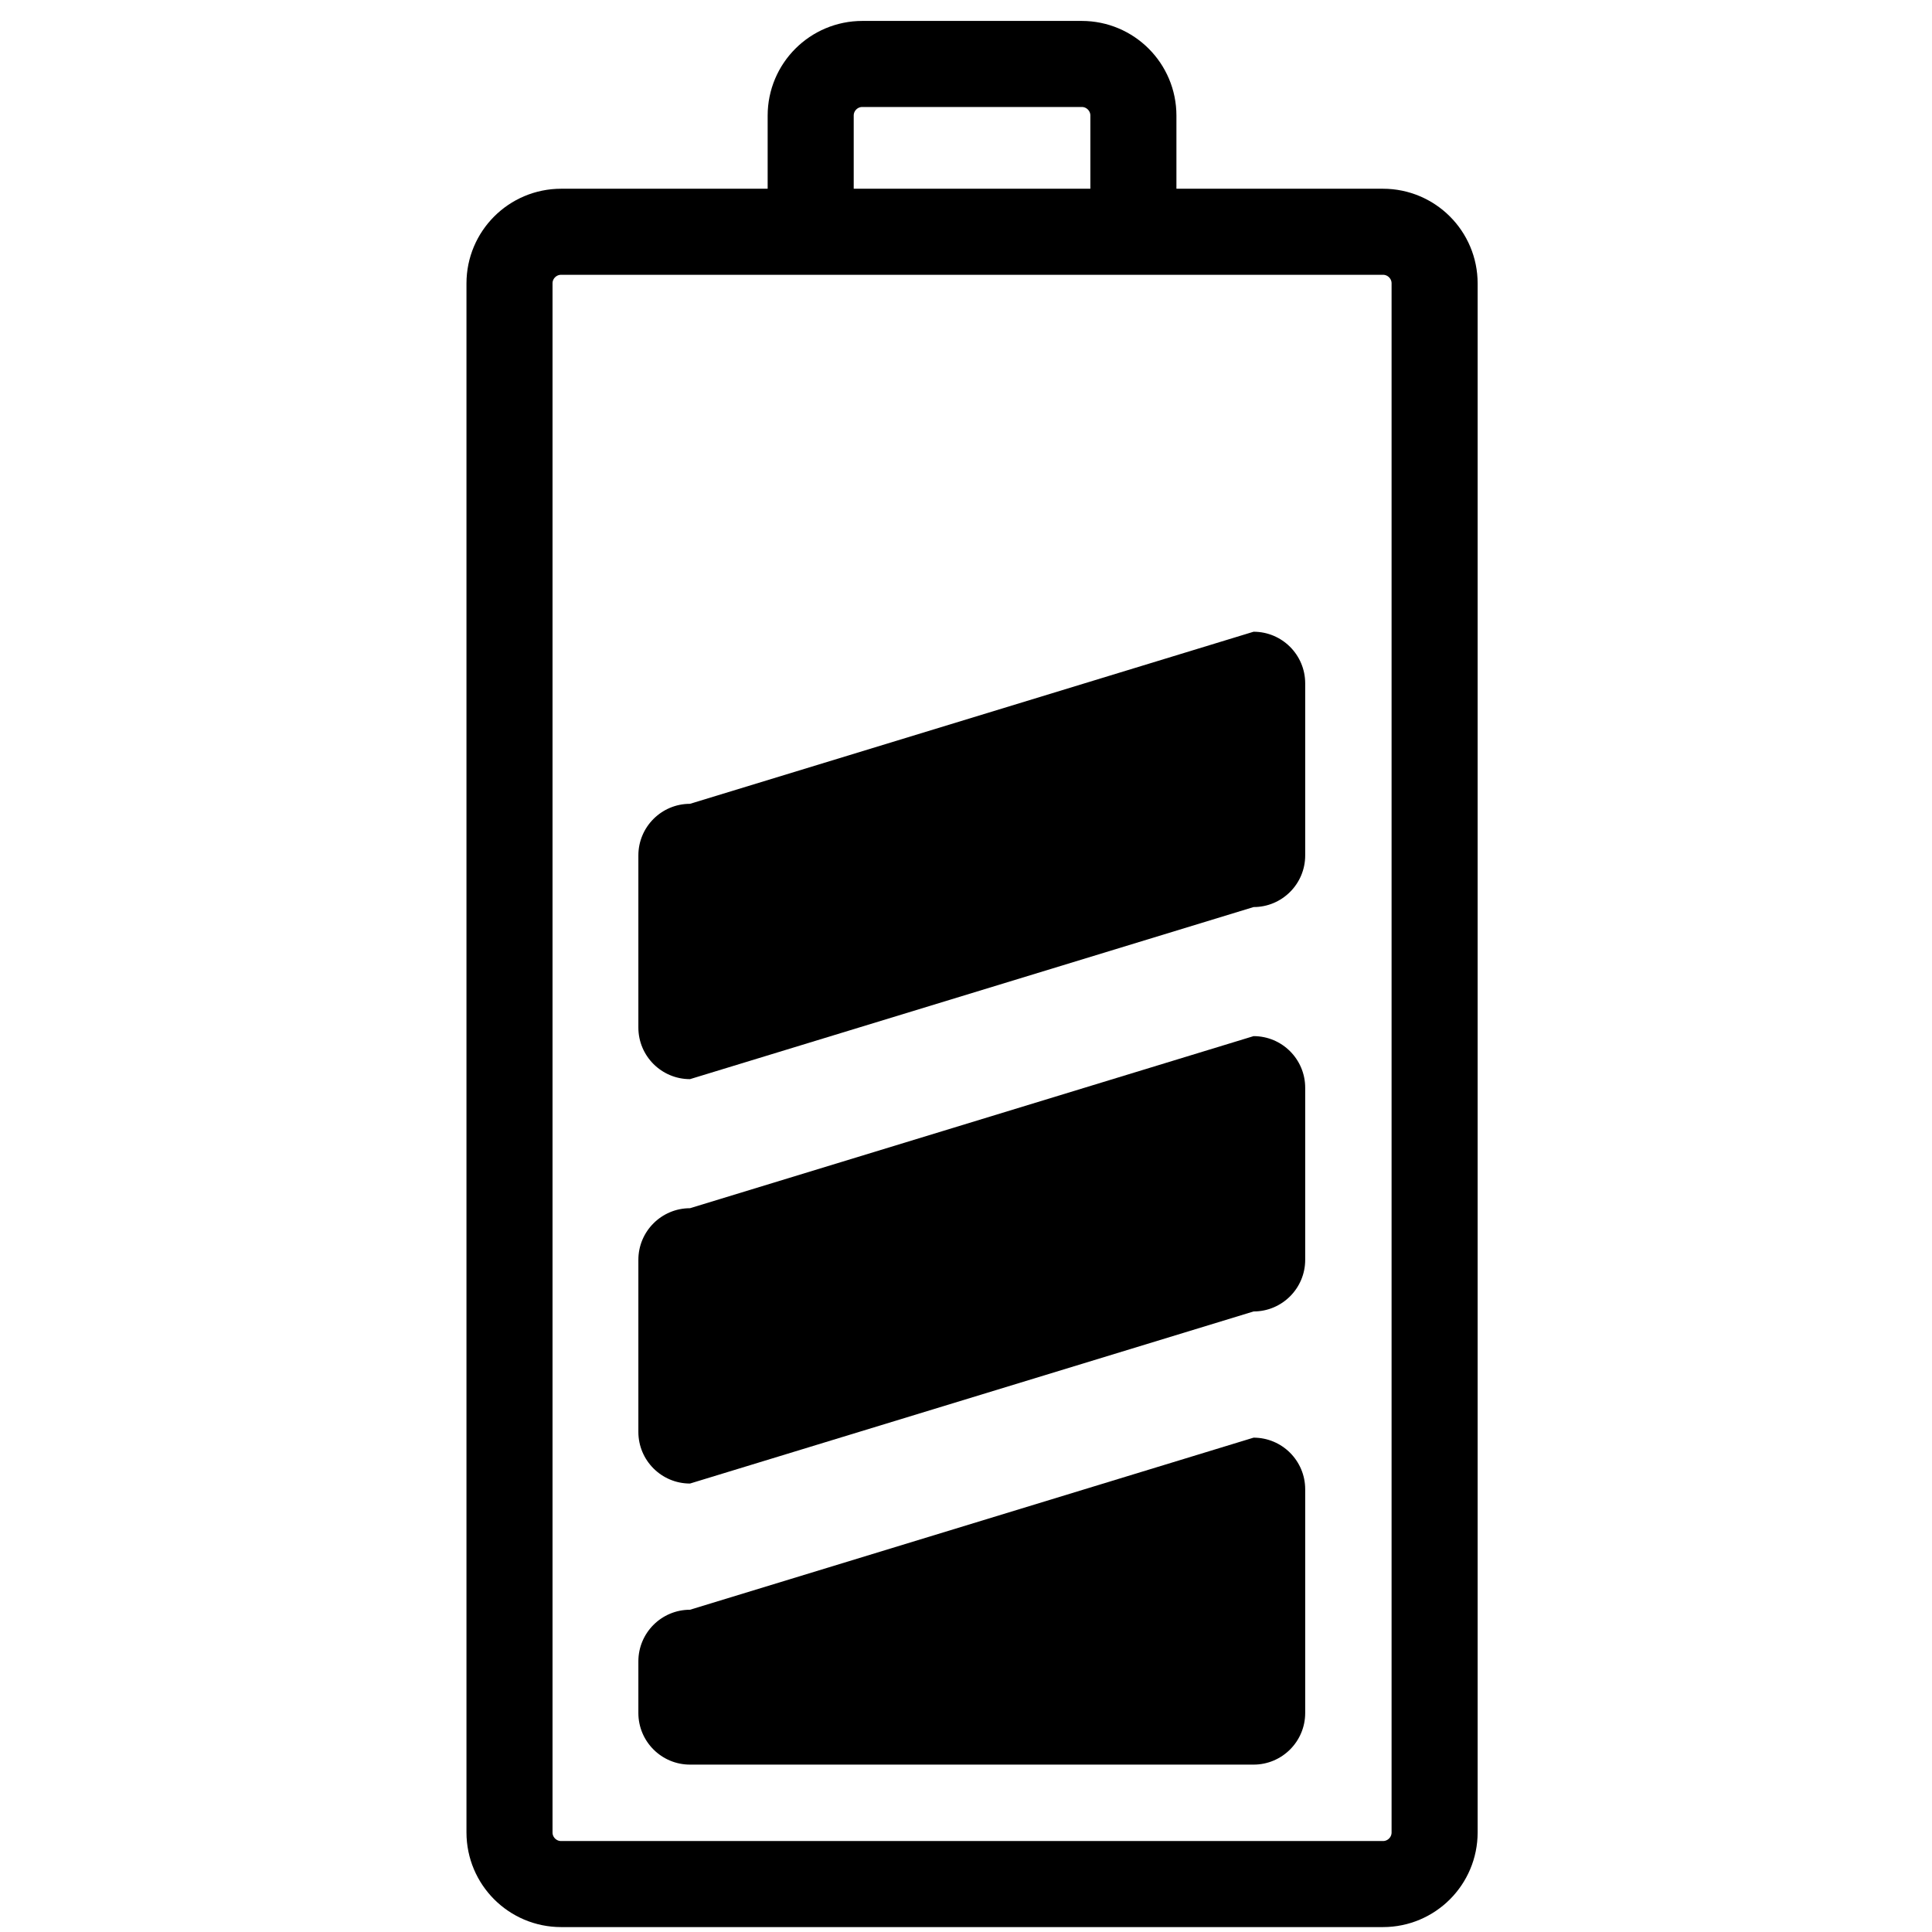
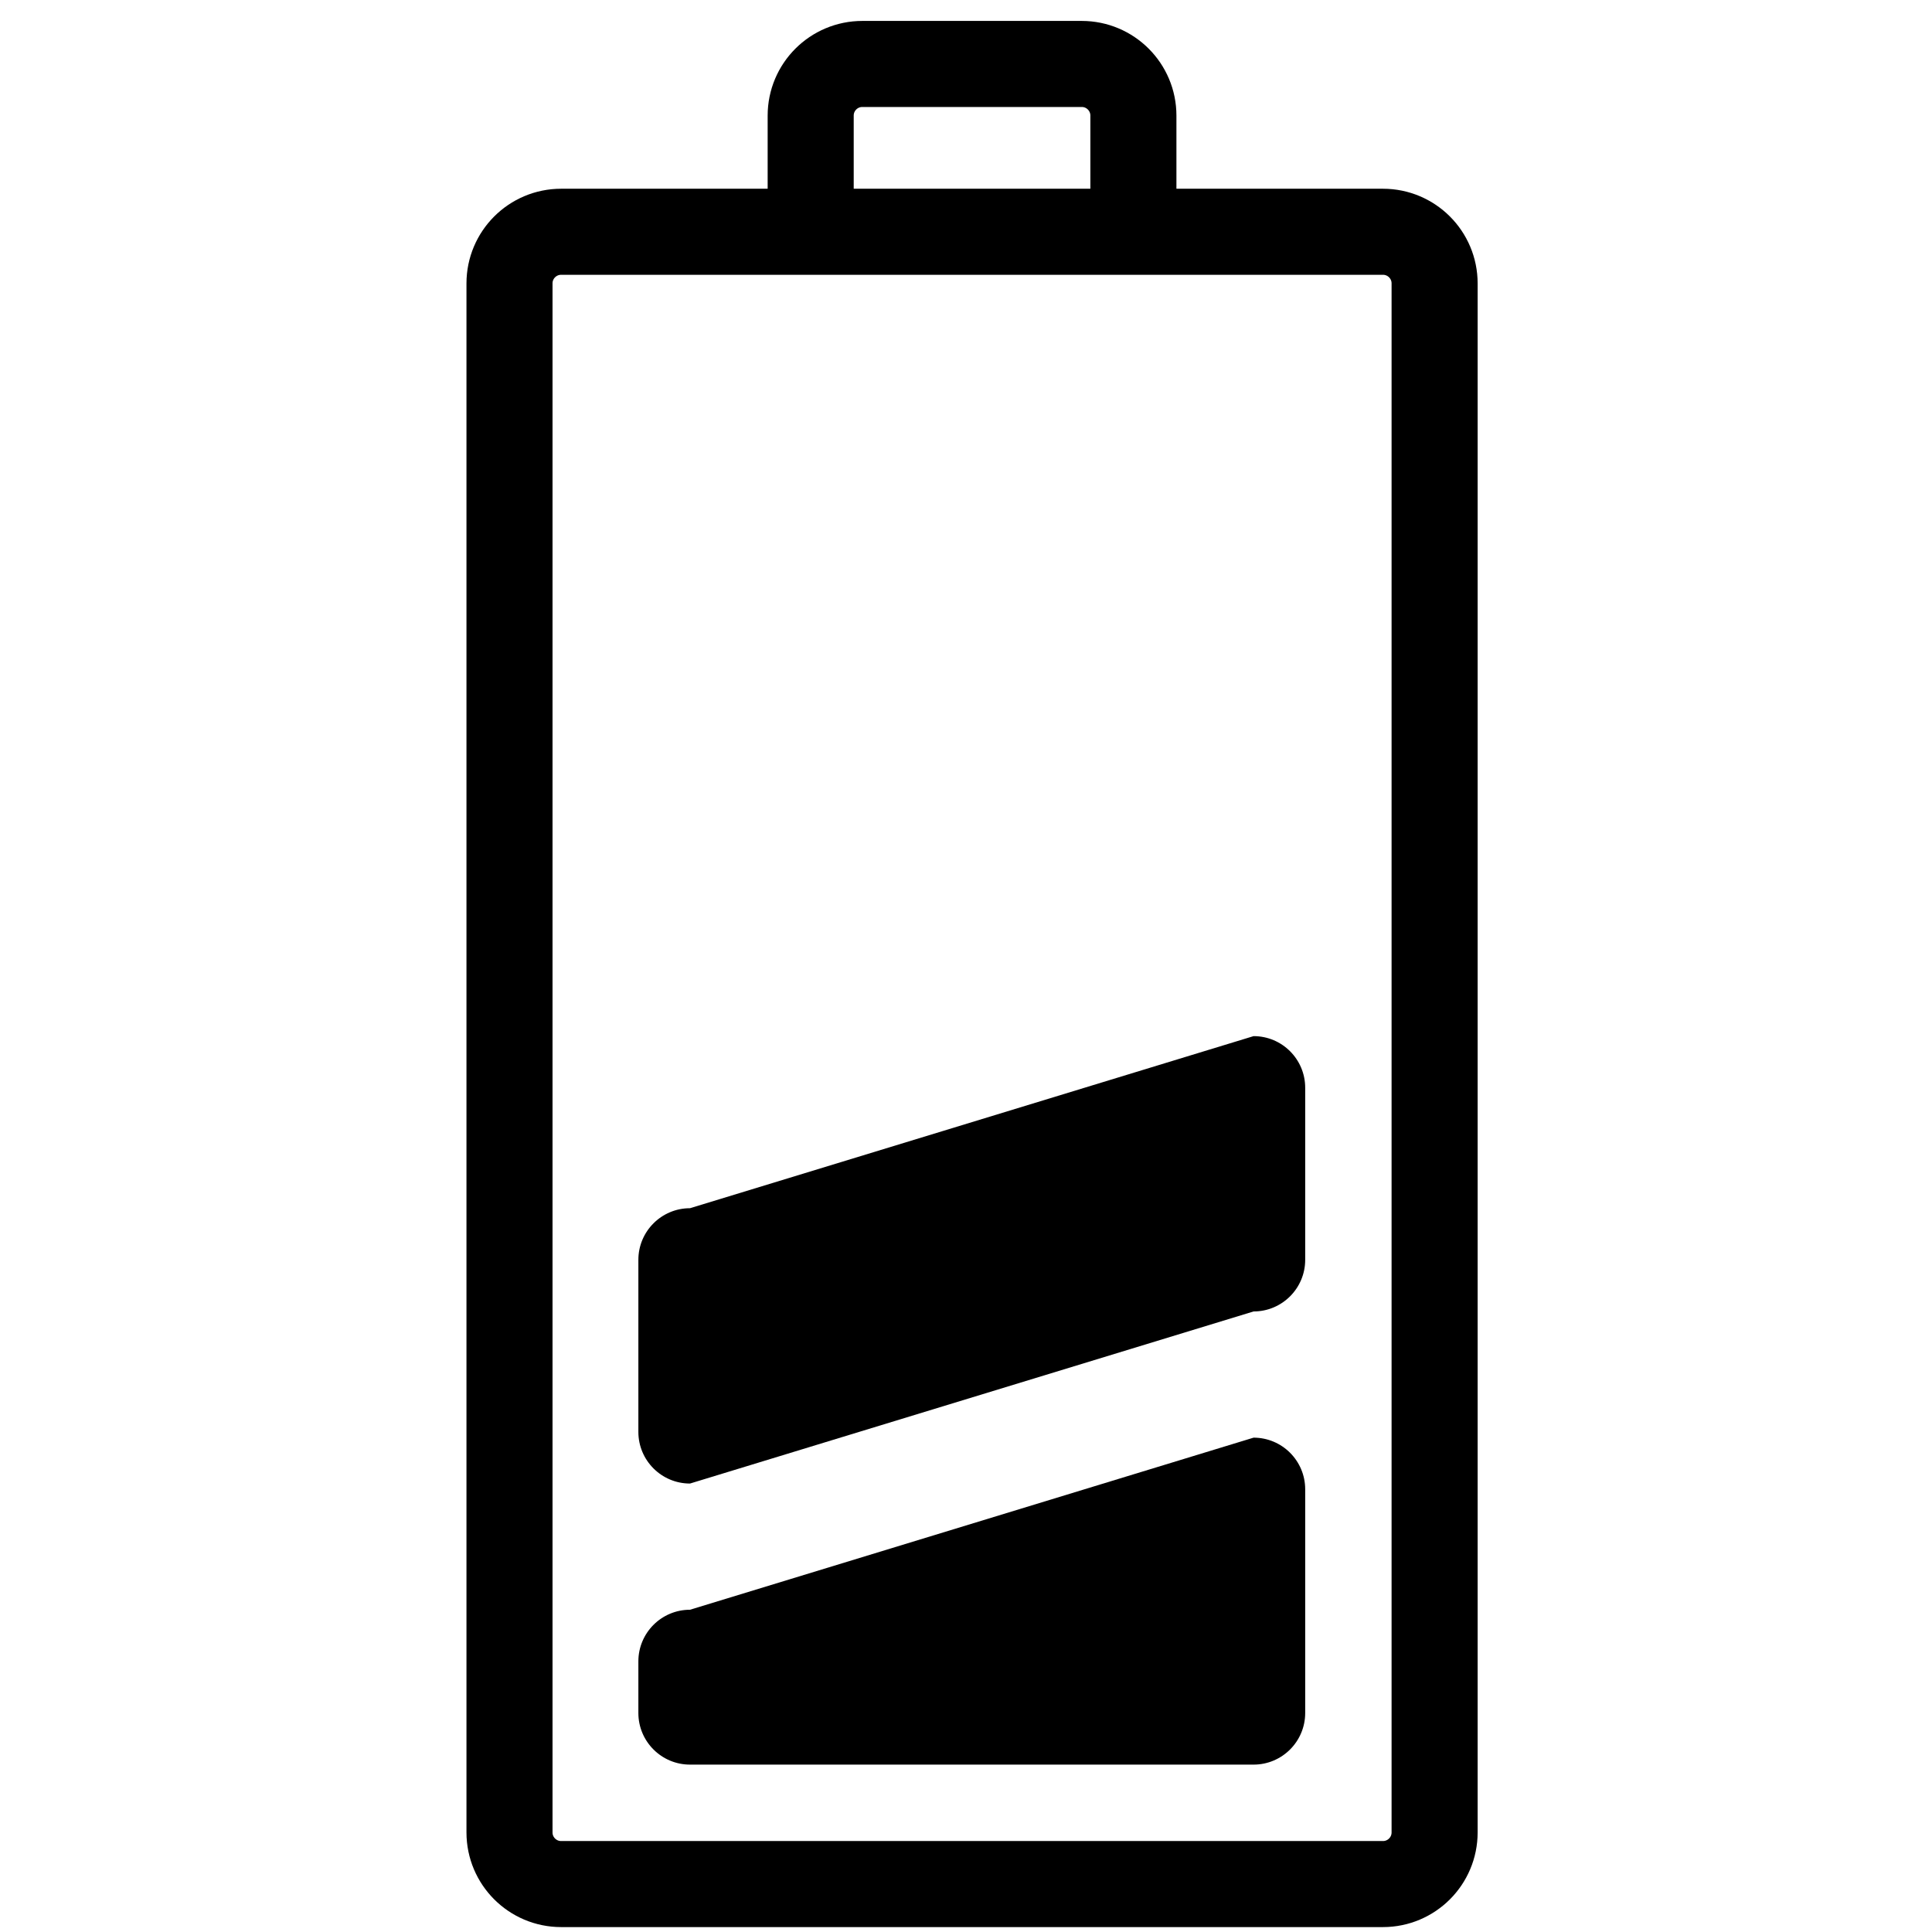
<svg xmlns="http://www.w3.org/2000/svg" xmlns:ns1="http://www.inkscape.org/namespaces/inkscape" xmlns:ns2="http://sodipodi.sourceforge.net/DTD/sodipodi-0.dtd" version="1.1" x="0px" y="0px" width="361px" height="361px" viewBox="0 0 361 361" style="enable-background:new 0 0 361 361;" xml:space="preserve" id="svg2" ns1:version="0.48.2 r9819" ns2:docname="measure_battery_75.svg">
  <defs id="defs32" />
  <ns2:namedview pagecolor="#ffffff" bordercolor="#666666" borderopacity="1" objecttolerance="10" gridtolerance="10" guidetolerance="10" ns1:pageopacity="0" ns1:pageshadow="2" ns1:window-width="779" ns1:window-height="480" id="namedview30" showgrid="false" ns1:zoom="0.65373961" ns1:cx="180.5" ns1:cy="180.5" ns1:window-x="0" ns1:window-y="0" ns1:window-maximized="0" ns1:current-layer="measure_x5F_battery_x5F_75" />
  <g id="measure_x5F_battery_x5F_75" style="stroke:#000000;stroke-opacity:1">
    <g id="g5" style="stroke:#000000;stroke-opacity:1" transform="matrix(1.608,0,0,1.608,-111.654,-108.114)">
      <path style="fill:none;stroke:#000000;stroke-width:10;stroke-opacity:1" d="m 236.141,280.167 c 0,3.313 -2.688,6 -6,6 h -95.5 c -3.313,0 -6,-2.687 -6,-6 v -180 c 0,-3.313 2.687,-6 6,-6 h 95.5 c 3.313,0 6,2.687 6,6 v 180 z" id="path7" ns1:connector-curvature="0" />
      <path style="fill:none;stroke:#000000;stroke-width:10;stroke-opacity:1" d="m 163.64,94.667 v -14 c 0,-3.313 2.687,-6 6,-6 h 25.5 c 3.313,0 6,2.687 6,6 v 14" id="path9" ns1:connector-curvature="0" />
    </g>
    <g style="display:none;stroke:#000000;stroke-opacity:1" id="g11">
      <path style="display:inline;fill:none;stroke:#000000;stroke-width:10;stroke-opacity:1" d="M221.141,266.334c0,3.313-2.688,6-6,6h-65.5    c-3.313,0-6-2.688-6-6v-6c0-3.314,2.687-6,6-6l65.5-20c3.313,0,6,2.686,6,6V266.334z" id="path13" />
      <path style="display:inline;fill:none;stroke:#000000;stroke-width:10;stroke-opacity:1" d="M221.141,166.667c0,3.313-2.688,6-6,6l-65.5,20    c-3.313,0-6-2.687-6-6v-20c0-3.313,2.687-6,6-6l65.5-20c3.313,0,6,2.687,6,6V166.667z" id="path15" />
      <path style="display:inline;fill:none;stroke:#000000;stroke-width:10;stroke-opacity:1" d="M221.141,120c0,3.313-2.688,6-6,6l-65.5,20    c-3.313,0-6-2.687-6-6v-26c0-3.313,2.687-6,6-6h65.5c3.313,0,6,2.687,6,6V120z" id="path17" />
      <path style="display:inline;fill:none;stroke:#000000;stroke-width:10;stroke-opacity:1" d="M221.141,213.667c0,3.313-2.688,6-6,6l-65.5,20    c-3.313,0-6-2.687-6-6v-20c0-3.313,2.687-6,6-6l65.5-20c3.313,0,6,2.687,6,6V213.667z" id="path19" />
    </g>
    <path style="fill:#000000;fill-opacity:1;stroke:none" d="m 243.879,320.077 c 0,5.326 -4.322,9.646 -9.646,9.646 H 128.927 c -5.326,0 -9.646,-4.322 -9.646,-9.646 v -9.646 c 0,-5.328 4.32,-9.646 9.646,-9.646 l 105.306,-32.154 c 5.326,0 9.646,4.318 9.646,9.646 v 41.801 z" id="path21" ns1:connector-curvature="0" />
-     <path style="fill:#000000;fill-opacity:1;stroke:none" d="m 243.879,159.841 c 0,5.326 -4.322,9.646 -9.646,9.646 L 128.927,201.641 c -5.326,0 -9.646,-4.32 -9.646,-9.646 v -32.154 c 0,-5.326 4.32,-9.646 9.646,-9.646 l 105.306,-32.154 c 5.326,0 9.646,4.32 9.646,9.646 v 32.154 z" id="path23" ns1:connector-curvature="0" />
    <path style="display:none;fill:#FFFFFF;stroke:#000000;stroke-width:3;stroke-opacity:1" d="M221.141,120c0,3.313-2.688,6-6,6l-65.5,20   c-3.313,0-6-2.687-6-6v-26c0-3.313,2.687-6,6-6h65.5c3.313,0,6,2.687,6,6V120z" id="path25" />
    <path style="fill:#000000;fill-opacity:1;stroke:none" d="m 243.879,235.403 c 0,5.326 -4.322,9.646 -9.646,9.646 L 128.927,277.204 c -5.326,0 -9.646,-4.32 -9.646,-9.646 v -32.154 c 0,-5.326 4.32,-9.646 9.646,-9.646 l 105.306,-32.154 c 5.326,0 9.646,4.32 9.646,9.646 v 32.154 z" id="path27" ns1:connector-curvature="0" />
  </g>
  <g id="Ebene_1" style="stroke:#000000;stroke-opacity:1">
</g>
</svg>